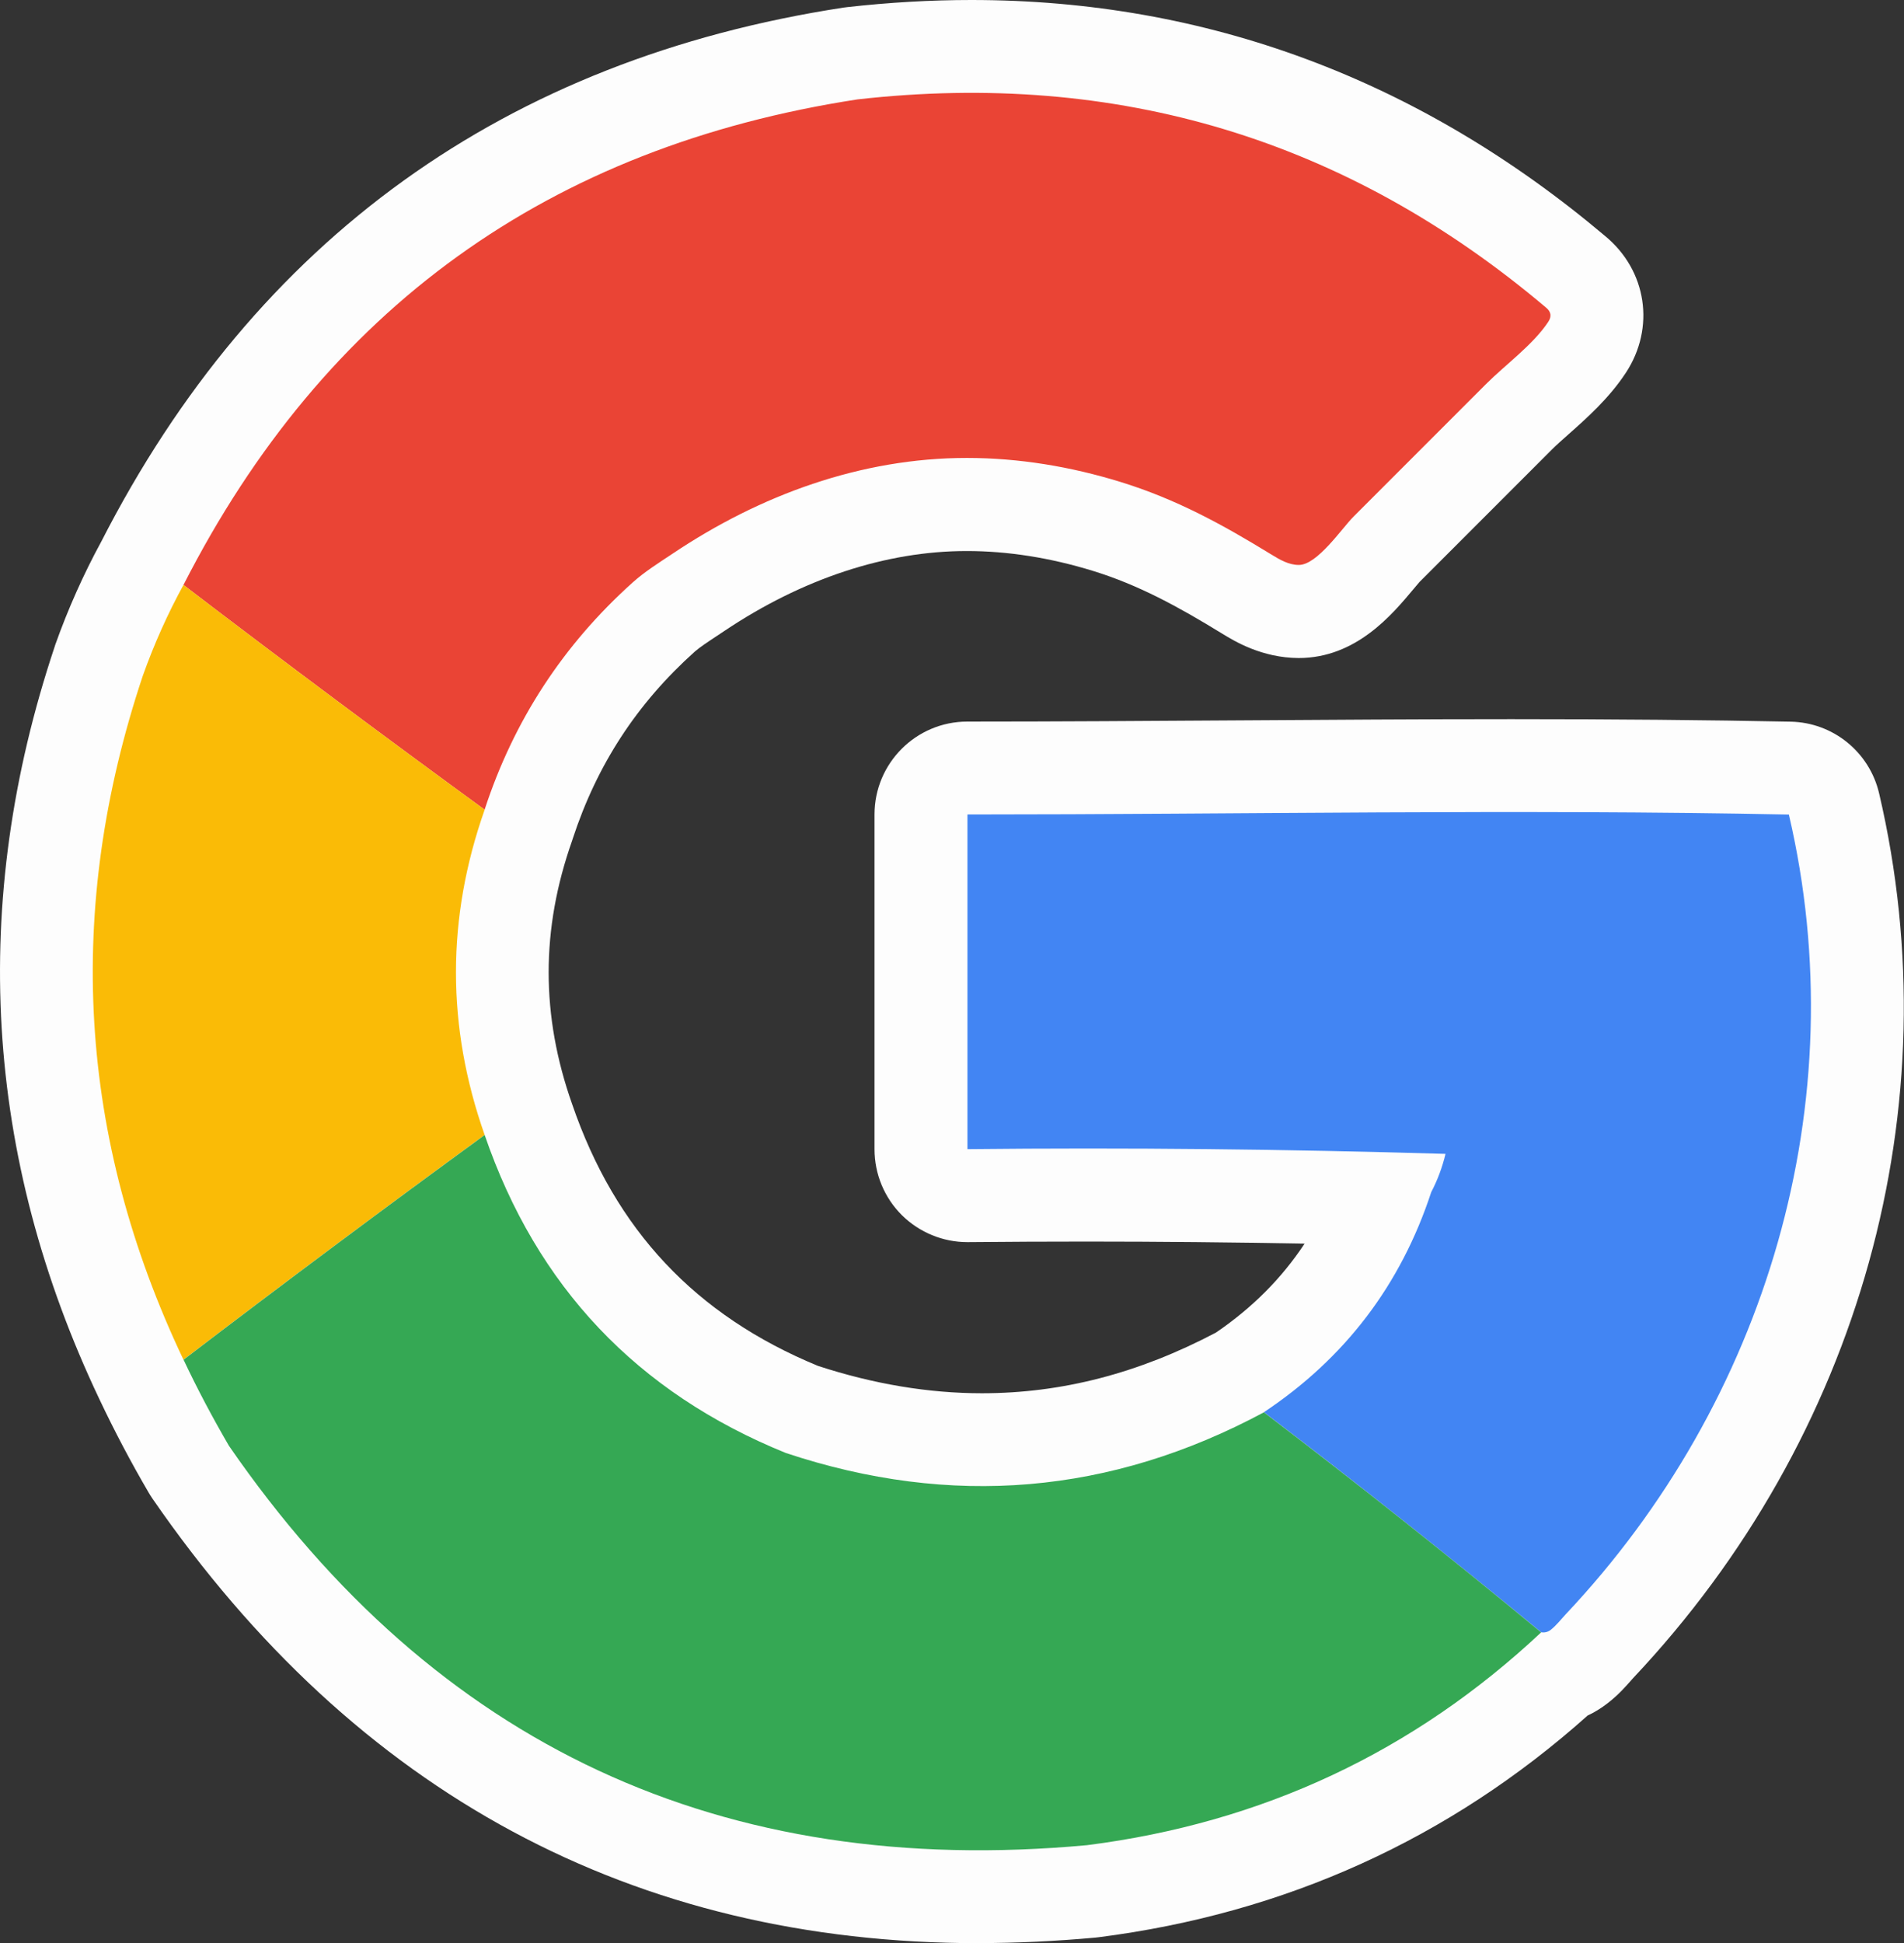
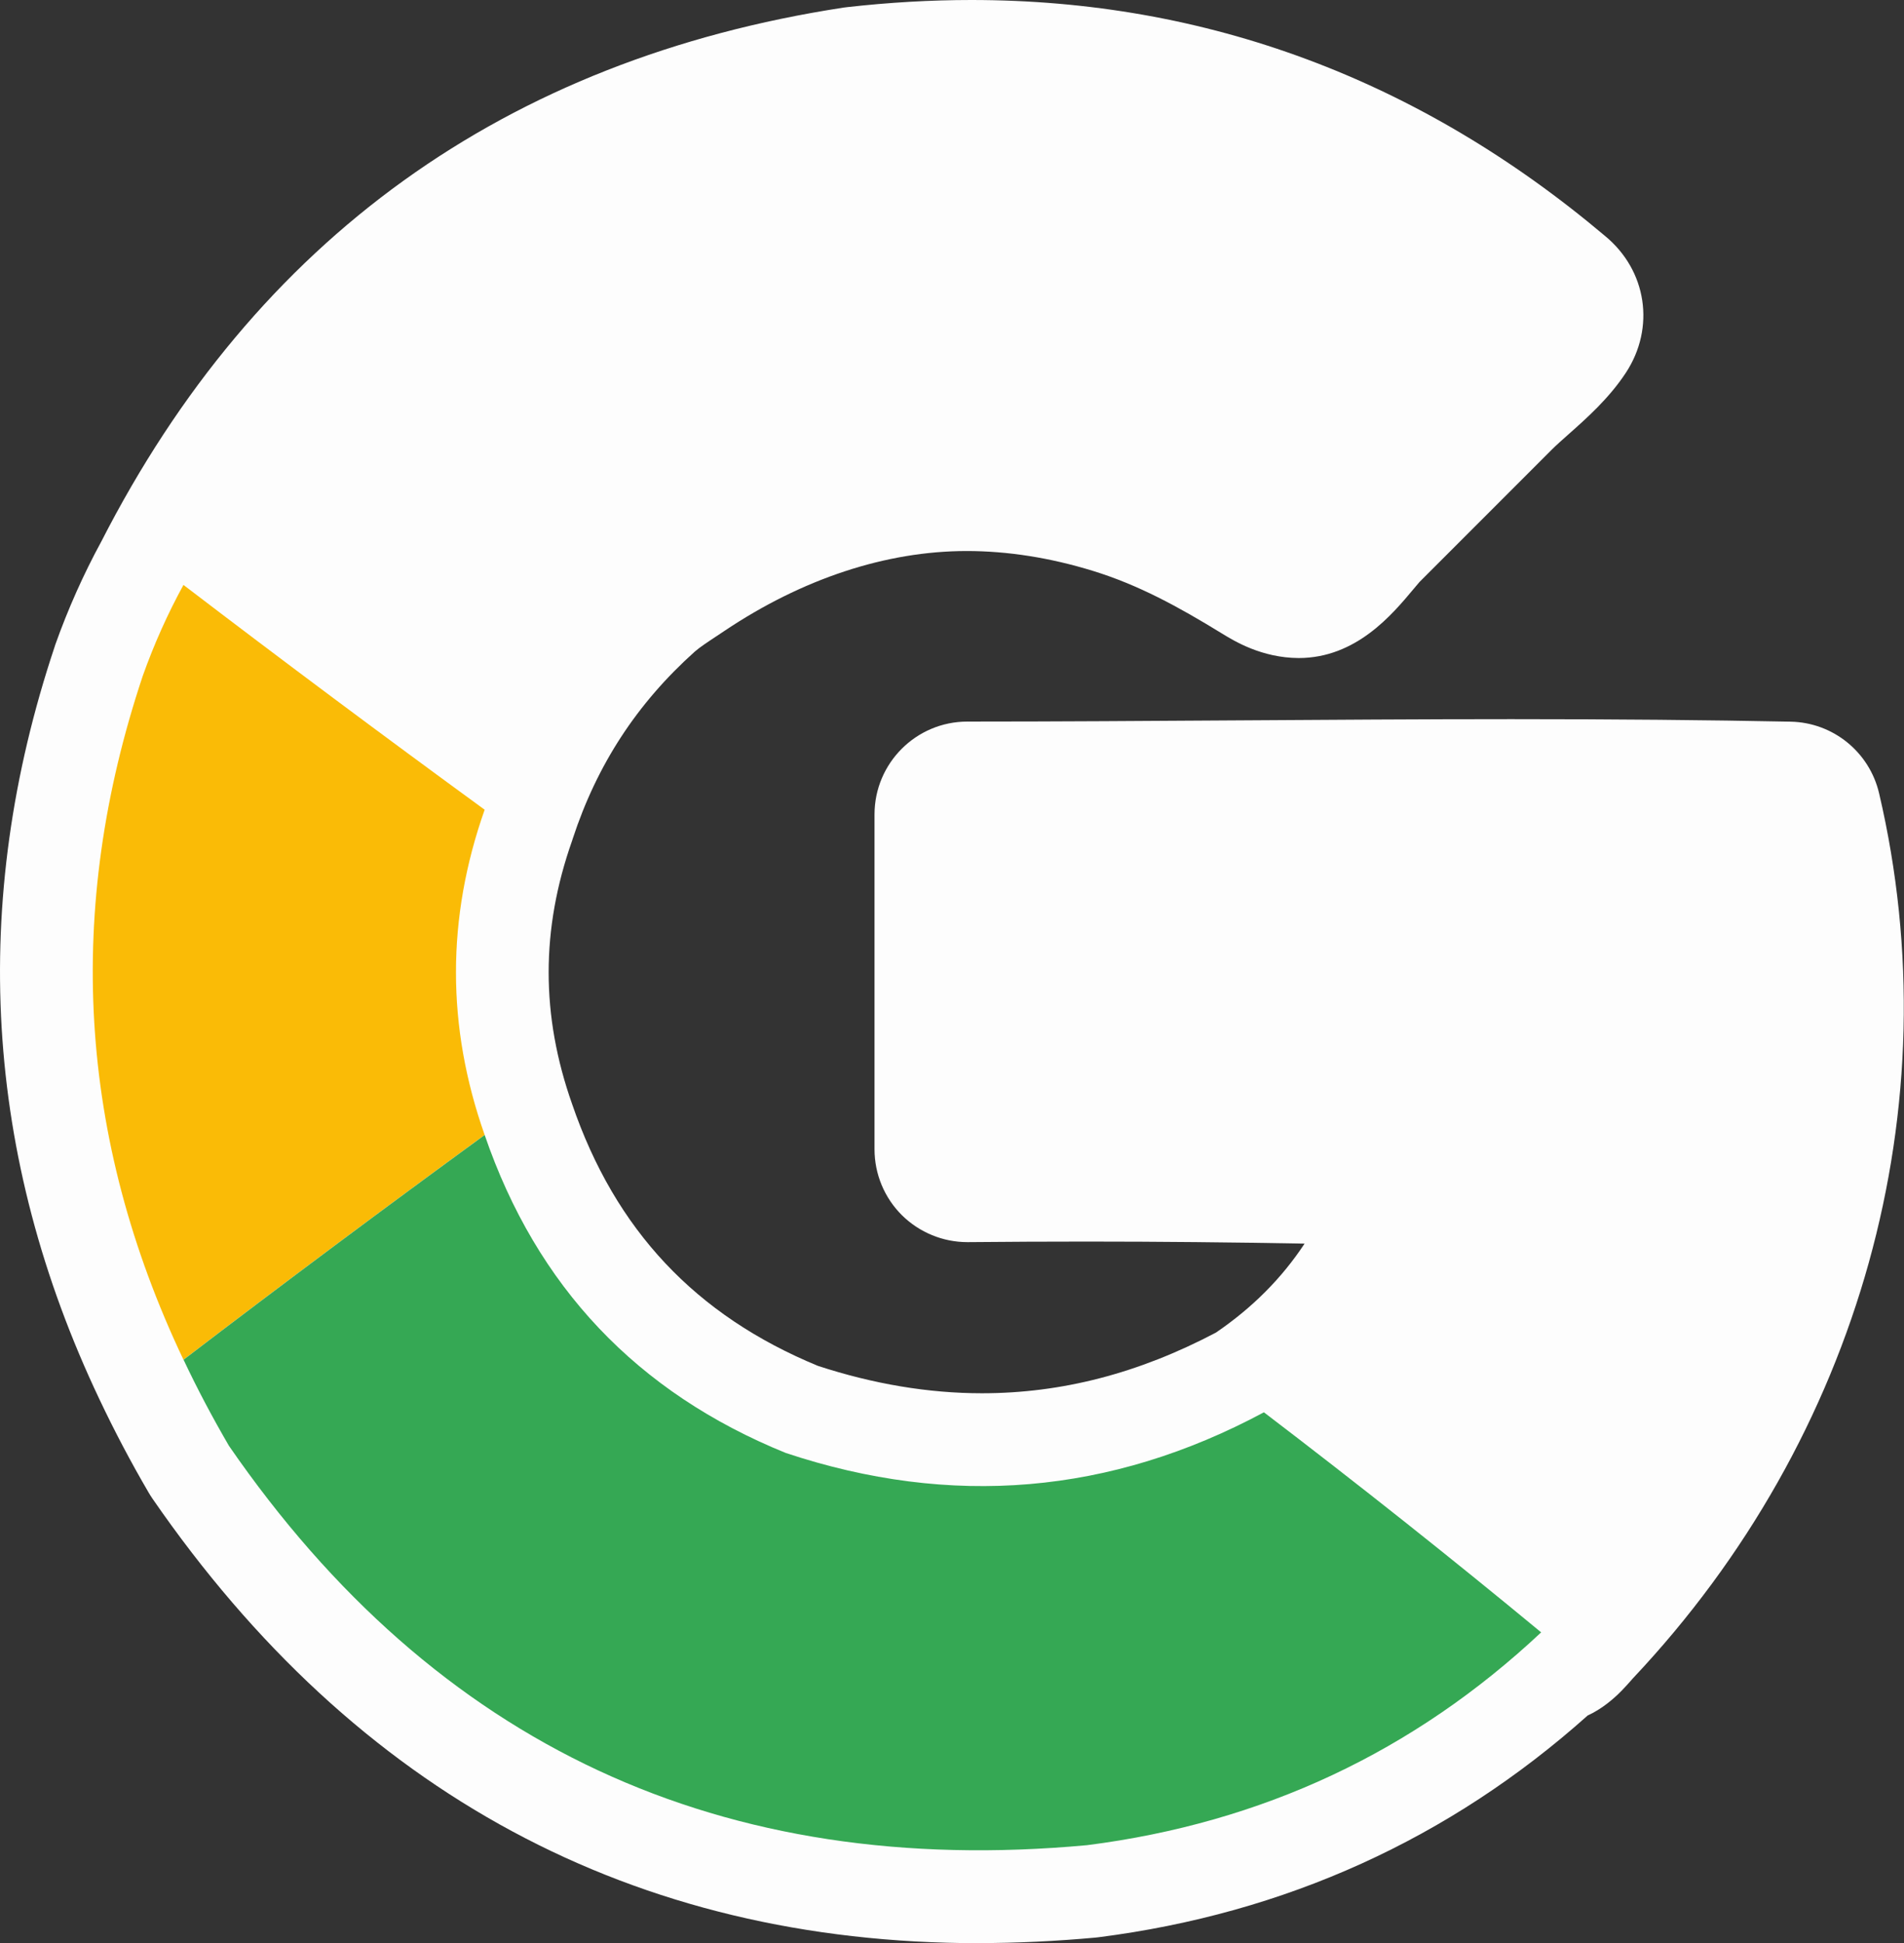
<svg xmlns="http://www.w3.org/2000/svg" id="Layer_2" viewBox="0 0 205.07 209.19">
  <rect x="0" y="0" width="205.07" height="209.19" fill="#333333" stroke="none" />
  <defs>
    <style>
      .cls-1 {
        fill: #ea4334;
        opacity: .99;
      }

      .cls-1, .cls-2, .cls-3, .cls-4, .cls-5 {
        fill-rule: evenodd;
        isolation: isolate;
      }

      .cls-2 {
        fill: #fff;
      }

      .cls-2, .cls-4, .cls-5 {
        opacity: .99;
      }

      .cls-3 {
        fill: #4285f3;
        opacity: 1;
      }

      .cls-4 {
        fill: #fabb05;
      }

      .cls-5 {
        fill: #34a853;
      }
    </style>
  </defs>
  <g id="Layer_1-2" data-name="Layer_1">
    <g>
-       <path class="cls-2" d="M105.42,209.19c-37.14,0-67.09-16.1-89-47.86-.14-.21-.28-.42-.4-.63-1.92-3.28-3.7-6.66-5.3-10.04C-1.72,124.49-3.34,97.21,5.9,69.58c.02-.06.04-.13.06-.19,1.37-3.85,3.04-7.58,4.95-11.09C27.57,25.73,54.46,6.4,90.84.82c.13-.02.26-.04.39-.05,4.52-.51,9.03-.77,13.4-.77,25.31,0,48.27,8.55,68.25,25.41,4.49,3.7,5.43,9.87,2.22,14.74-1.82,2.76-4.23,4.89-6.17,6.61-.69.61-1.34,1.19-1.81,1.66l-14.23,14.23c-.18.2-.38.45-.61.72-2.33,2.79-6.22,7.47-12.41,7.47-3.98-.02-6.93-1.83-8.19-2.6-4.87-2.99-9.1-5.28-13.96-6.78-4.61-1.42-9.19-2.14-13.6-2.14-8.68,0-17.71,2.98-26.11,8.61l-.81.54c-.91.6-1.85,1.22-2.37,1.68-6.24,5.59-10.53,12.18-13.14,20.13-.02.07-.05.14-.07.22-3.37,9.54-3.37,18.82,0,28.36,4.65,13.56,13.3,22.75,26.47,28.18,5.99,1.96,11.93,2.95,17.66,2.95,8.61,0,16.87-2.14,25.21-6.53,3.93-2.68,7.09-5.85,9.55-9.58-7.83-.14-15.67-.22-23.44-.22-4.26,0-8.52.02-12.78.06-.03,0-.07,0-.1,0-2.63,0-5.16-1.04-7.04-2.89-1.9-1.88-2.96-4.44-2.96-7.11v-36.04c0-5.52,4.48-10,10-10,9.72,0,19.64-.07,29.22-.13,9.62-.06,19.58-.13,29.38-.13,11.25,0,21.09.09,30.07.27,4.57.09,8.49,3.27,9.53,7.72,7.89,33.68-2.02,69.29-26.5,95.25-.08.08-.15.17-.23.26-.54.61-1.35,1.54-2.5,2.43-.68.53-1.4.98-2.16,1.33-14.87,13.28-32.58,21.31-52.67,23.87-.12.01-.23.03-.35.04-4.26.39-8.49.59-12.57.59Z" />
-       <path class="cls-2" d="M192.67,87.69c-29.46-.6-59-.01-88.47-.01,0,12.01,0,24.03,0,36.04,17.17-.17,34.33,0,51.49.51-.37,1.48-.88,2.86-1.54,4.12-3.28,9.97-9.29,17.87-18.02,23.69-16.51,8.84-33.68,10.3-51.49,4.38-16.03-6.5-26.84-17.92-32.44-34.24-4.12-11.67-4.12-23.34,0-35.01,3.13-9.57,8.46-17.73,15.96-24.46,1.29-1.16,2.85-2.12,4.29-3.09,9.4-6.3,20.28-10.3,31.68-10.3,5.61,0,11.18.93,16.54,2.58,5.98,1.84,10.97,4.57,16.25,7.81.91.56,1.89,1.12,2.96,1.13,2,0,4.61-3.91,5.91-5.21l6.99-6.99c2.43-2.43,4.86-4.86,7.28-7.29,2.09-2.09,5.08-4.25,6.7-6.7.39-.58.3-1.1-.26-1.54-21.41-18.09-46.13-25.56-74.14-22.4-33.22,5.09-57.42,22.51-72.6,52.26-1.7,3.1-3.16,6.36-4.38,9.78-8.43,25.21-6.97,49.75,4.38,73.63,1.49,3.14,3.12,6.23,4.89,9.27,22.28,32.29,53.09,46.62,92.42,42.99,18.88-2.41,35.18-10.04,48.91-22.91.38.07.72-.02,1.03-.26.59-.46,1.1-1.13,1.61-1.67,21.64-22.94,31.29-55.17,24.04-86.1Z" />
+       <path class="cls-2" d="M105.42,209.19c-37.14,0-67.09-16.1-89-47.86-.14-.21-.28-.42-.4-.63-1.92-3.28-3.7-6.66-5.3-10.04C-1.72,124.49-3.34,97.21,5.9,69.58c.02-.06.04-.13.06-.19,1.37-3.85,3.04-7.58,4.95-11.09C27.57,25.73,54.46,6.4,90.84.82c.13-.02.26-.04.39-.05,4.52-.51,9.03-.77,13.4-.77,25.31,0,48.27,8.55,68.25,25.41,4.49,3.7,5.43,9.87,2.22,14.74-1.82,2.76-4.23,4.89-6.17,6.61-.69.61-1.34,1.19-1.81,1.66l-14.23,14.23c-.18.2-.38.45-.61.72-2.33,2.79-6.22,7.47-12.41,7.47-3.98-.02-6.93-1.83-8.19-2.6-4.87-2.99-9.1-5.28-13.96-6.78-4.61-1.42-9.19-2.14-13.6-2.14-8.68,0-17.71,2.98-26.11,8.61l-.81.54c-.91.6-1.85,1.22-2.37,1.68-6.24,5.59-10.53,12.18-13.14,20.13-.02.07-.05.14-.07.22-3.37,9.54-3.37,18.82,0,28.36,4.65,13.56,13.3,22.75,26.47,28.18,5.99,1.96,11.93,2.95,17.66,2.95,8.61,0,16.87-2.14,25.21-6.53,3.93-2.68,7.09-5.85,9.55-9.58-7.83-.14-15.67-.22-23.44-.22-4.26,0-8.52.02-12.78.06-.03,0-.07,0-.1,0-2.63,0-5.16-1.04-7.04-2.89-1.9-1.88-2.96-4.44-2.96-7.11v-36.04c0-5.52,4.48-10,10-10,9.72,0,19.64-.07,29.22-.13,9.62-.06,19.58-.13,29.38-.13,11.25,0,21.09.09,30.07.27,4.57.09,8.49,3.27,9.53,7.72,7.89,33.68-2.02,69.29-26.5,95.25-.08.08-.15.17-.23.26-.54.61-1.35,1.54-2.5,2.43-.68.53-1.4.98-2.16,1.33-14.87,13.28-32.58,21.31-52.67,23.87-.12.01-.23.03-.35.04-4.26.39-8.49.59-12.57.59" />
      <g>
-         <path class="cls-1" d="M52.2,87.17c-10.89-7.94-21.7-16-32.44-24.2C34.94,33.22,59.14,15.8,92.36,10.7c28.02-3.16,52.73,4.31,74.14,22.4.56.45.64.96.26,1.54-1.62,2.46-4.61,4.61-6.7,6.7-2.43,2.43-4.86,4.86-7.28,7.28s-4.66,4.66-6.99,6.99c-1.3,1.3-3.91,5.22-5.91,5.21-1.07,0-2.05-.57-2.96-1.13-5.28-3.24-10.27-5.97-16.25-7.81-5.35-1.65-10.93-2.58-16.54-2.58-11.4,0-22.28,4-31.68,10.3-1.44.96-3,1.93-4.29,3.09-7.51,6.73-12.83,14.89-15.96,24.46Z" />
        <path class="cls-4" d="M19.76,62.97c10.74,8.2,21.55,16.26,32.44,24.2-4.12,11.67-4.12,23.34,0,35.01-10.89,7.94-21.7,16-32.44,24.2-11.35-23.88-12.81-48.42-4.38-73.63,1.22-3.42,2.68-6.68,4.38-9.78Z" />
-         <path class="cls-3" d="M104.2,87.68c29.47,0,59.01-.59,88.47.01,7.24,30.93-2.41,63.17-24.04,86.1-.51.55-1.02,1.21-1.61,1.67-.31.24-.65.32-1.03.26-9.81-8.09-19.76-15.99-29.86-23.69,8.74-5.82,14.74-13.71,18.02-23.69.66-1.26,1.18-2.63,1.54-4.12-17.16-.51-34.32-.69-51.49-.51,0-12.01,0-24.03,0-36.04Z" />
        <path class="cls-5" d="M52.2,122.18c5.6,16.32,16.41,27.74,32.44,34.24,17.81,5.92,34.98,4.47,51.49-4.38,10.1,7.7,20.06,15.59,29.86,23.69-13.73,12.87-30.04,20.51-48.91,22.91-39.34,3.63-70.15-10.71-92.42-42.99-1.77-3.04-3.41-6.13-4.89-9.27,10.74-8.2,21.55-16.26,32.44-24.2Z" />
      </g>
    </g>
  </g>
</svg>